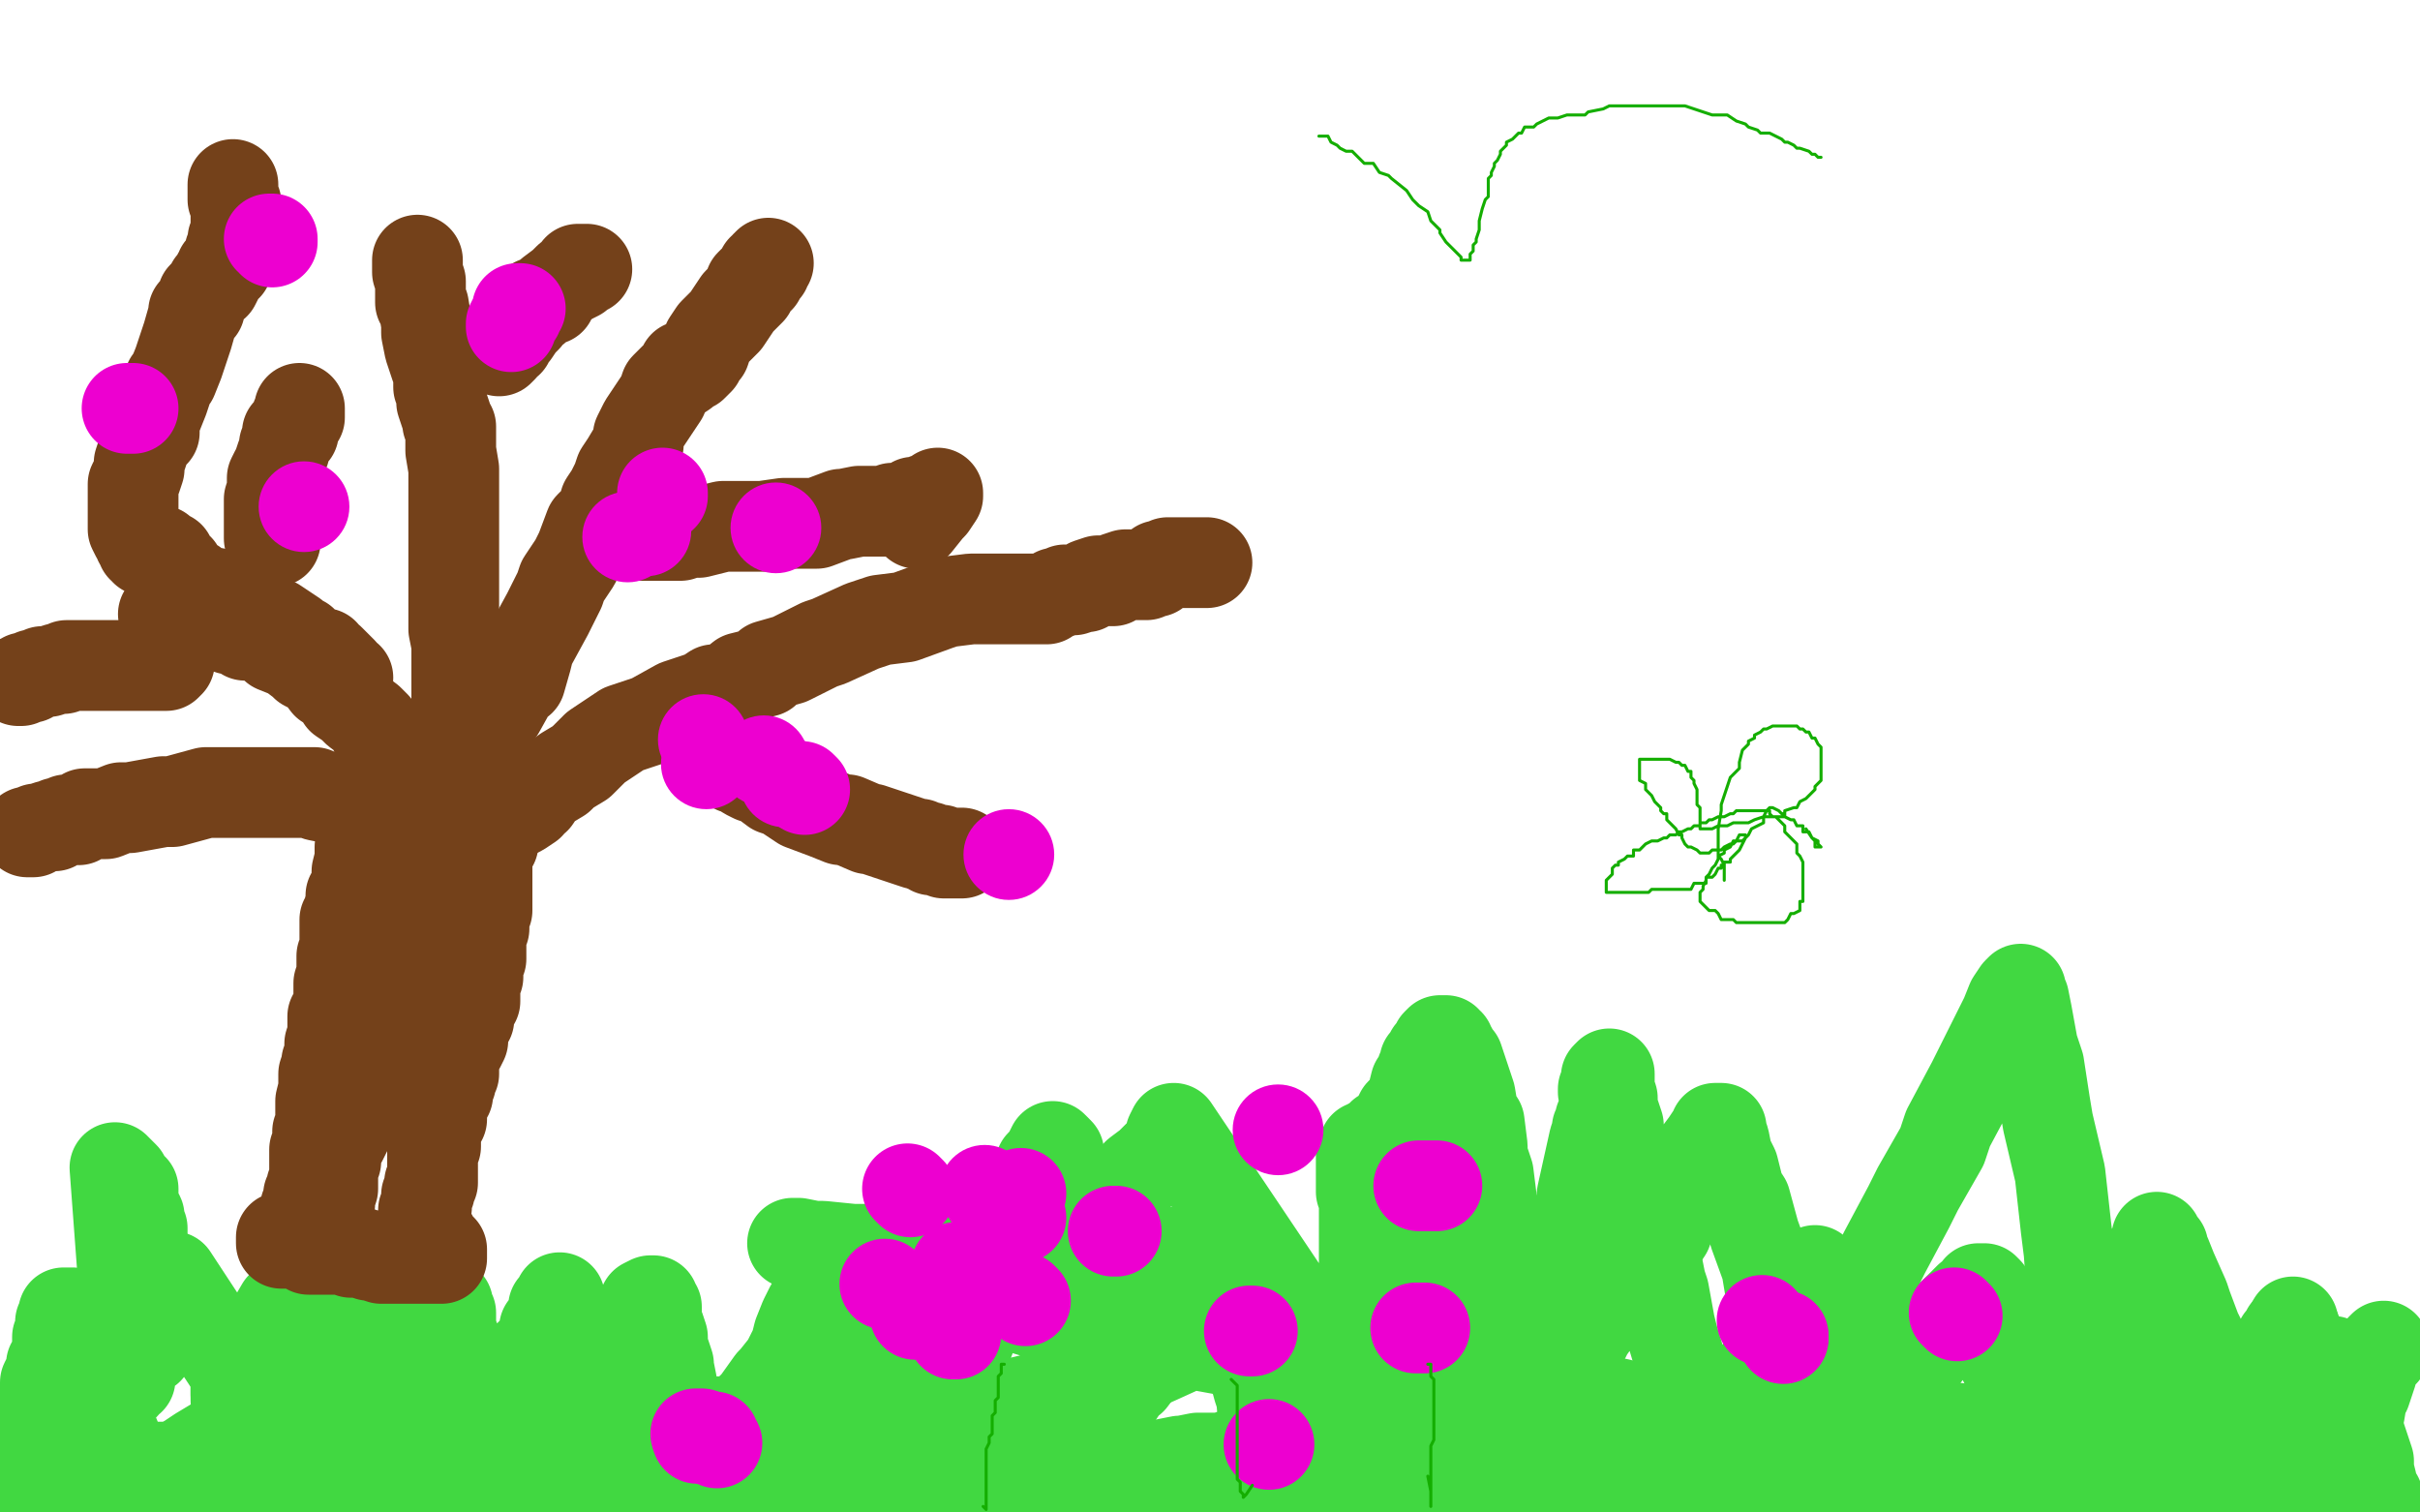
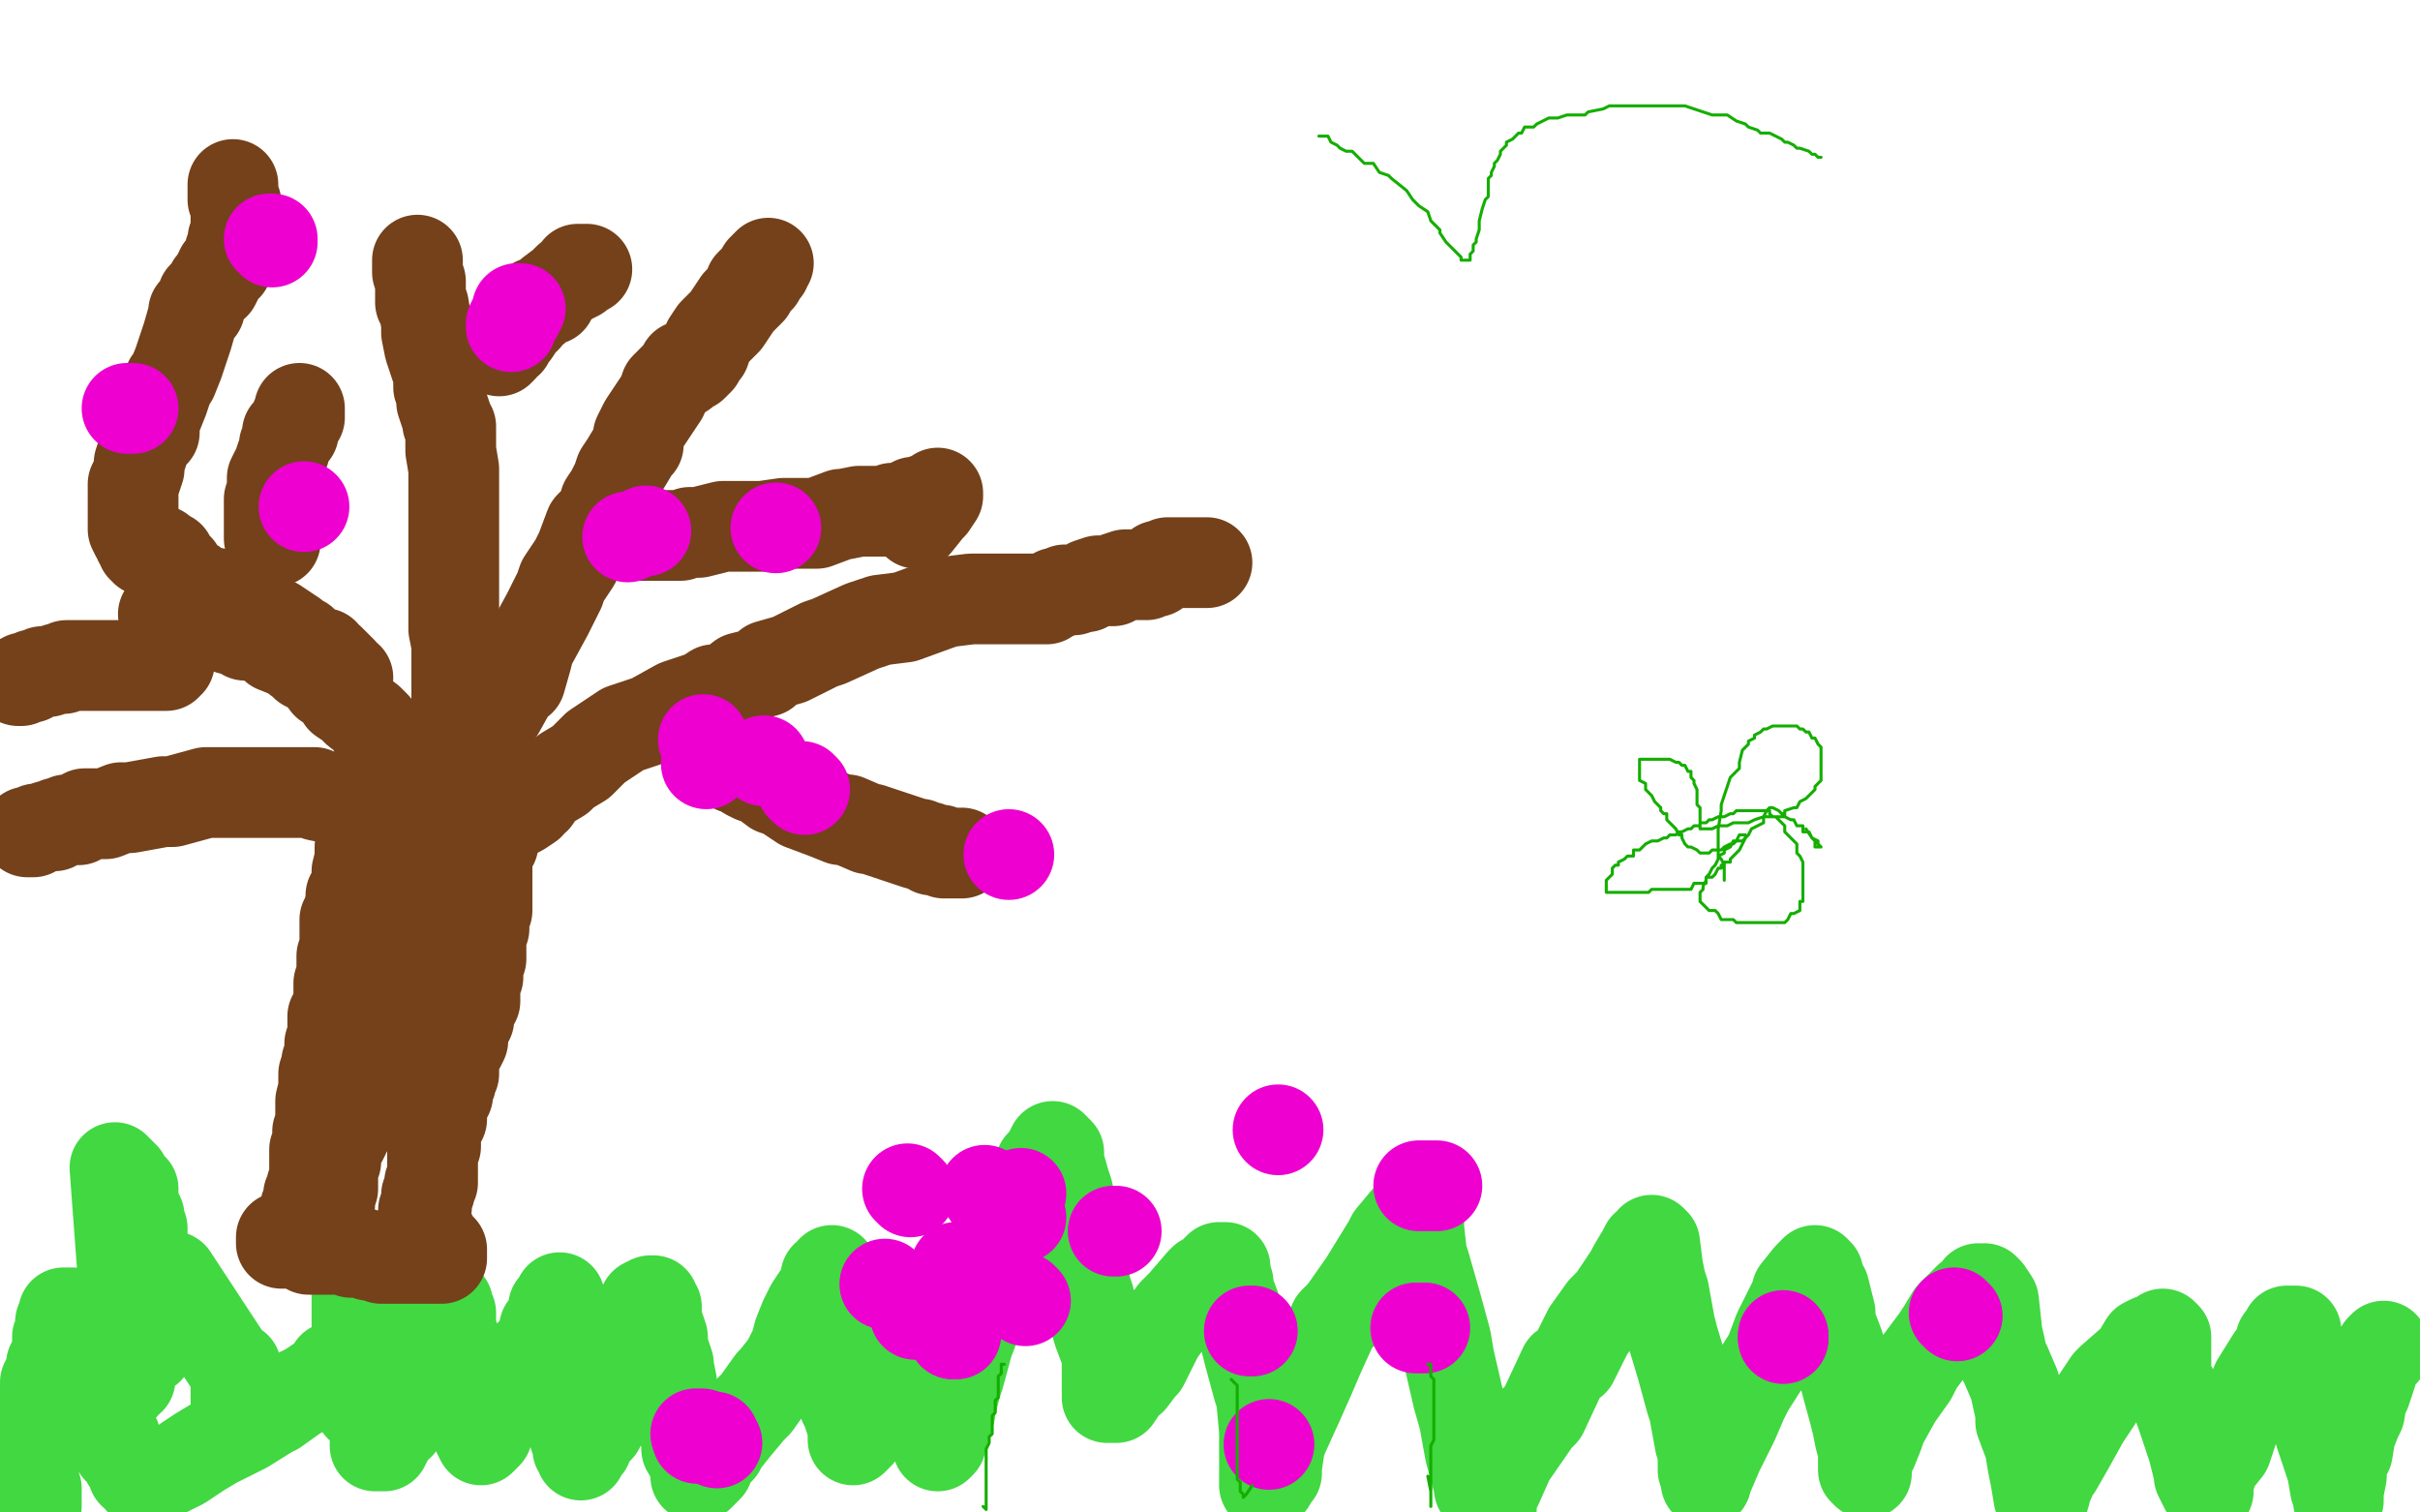
<svg xmlns="http://www.w3.org/2000/svg" width="800" height="500" version="1.1" style="stroke-antialiasing: false">
  <desc>This SVG has been created on https://colorillo.com/</desc>
  <rect x="0" y="0" width="800" height="500" style="fill: rgb(255,255,255); stroke-width:0" />
  <polyline points="11,498 12,498 12,498 12,496 12,496 12,495 12,495 12,494 12,494 12,492 12,492 11,489 11,489 11,488 11,488 11,487 11,487 11,482 11,479 11,476 11,475 12,470 13,468 14,465 15,460 15,457 17,453 17,452 17,451 19,448 19,446 19,445 19,444 19,442 20,441 20,440 20,438 20,437 21,436 21,434 23,434 24,434 25,435 25,437 26,438 26,439 27,441 27,442 27,443 28,445 29,448 29,449 30,451 30,452 30,455 30,456 31,458 31,459 32,460 33,463 33,465 34,466 36,469 36,471 36,472 37,473 38,475 38,476 38,477 39,479 40,480 41,481 42,482 42,483 44,484 44,485 44,487 46,487 46,489 47,489 48,489 49,489 50,489 54,487 58,485 60,484 66,480 71,477 81,472 89,467 91,466 98,461 102,459 108,455 110,452 113,451 115,448 116,447 117,447 118,445 119,445 120,443 121,442 122,441 122,439 122,438 122,437 122,435 122,434 122,433 122,432 122,430 122,429 122,428 122,427 122,425 122,424 121,423 120,421 120,420 119,418 119,417 119,419 119,420 118,421 118,423 118,428 118,429 118,432 118,433 118,436 118,438 118,441 118,444 118,445 118,448 118,449 118,451 118,452 118,453 119,455 119,456 119,457 119,458 119,460 119,461 119,462 119,464 119,465 121,465 121,466 122,466 122,467 123,467 124,469 124,470 124,471 124,473 124,474 124,475 124,477 124,478 126,478 127,478 128,476 129,473 130,472 132,471 132,470 132,468 133,465 133,464 134,463 135,460 138,456 140,452 140,450 142,446 143,445 144,441 145,441 147,438 147,435 147,433 147,432 147,431 148,431 148,432 149,434 149,435 149,436 149,438 149,439 150,442 151,445 152,448 152,451 152,452 153,458 154,459 154,460 156,466 156,467 157,468 157,470 157,471 158,472 158,474 159,475 159,476 160,475 161,474 162,471 163,470 165,466 166,465 170,459 171,456 172,455 175,449 175,448 179,444 180,440 180,439 182,438 182,436 183,435 183,434 183,432 185,432 185,430 185,429 185,431 185,432 185,433 185,435 185,436 185,437 185,438 186,442 186,443 186,444 186,447 187,450 187,451 187,453 187,454 187,455 188,458 188,460 189,463 189,464 189,465 190,468 190,470 190,471 190,472 190,474 190,475 191,476 191,478 191,479 192,480 192,481 192,480 193,479 194,478 194,477 195,475 198,472 199,470 199,469 200,466 201,465 202,462 202,461 202,458 204,456 204,454 205,454 206,453 206,450 207,449 207,447 208,447 208,446 208,445 208,444 209,442 209,441 210,440 210,438 210,437 211,436 212,434 212,433 213,431 215,430 216,430 216,431 217,432 217,434 217,435 217,438 218,439 219,442 219,445 221,451 221,452 222,457 222,458 223,462 225,467 226,473 227,474 227,477 227,479 229,482 229,483 230,484 230,486 230,487 230,488 231,488 232,487 233,486 234,485 234,483 238,479 239,477 243,472 248,466 250,464 255,457 256,456 260,451 263,445 264,441 266,436 268,432 270,429 271,428 273,425 273,422 275,422 275,421 275,420 275,421 275,422 276,428 276,431 277,436 278,437 278,444 279,450 279,453 279,458 279,459 279,464 280,466 281,469 282,472 282,473 282,474 282,476 283,475 284,474 284,473 286,470 286,468 290,463 290,461 294,454 297,451 297,449 299,446 302,442 302,441 302,440 302,439 303,439 304,440 304,442 304,443 304,444 306,449 307,455 307,458 308,463 309,466 309,469 309,471 310,472 310,473 310,476 310,478 310,477 310,478 311,477 311,476 312,473 314,467 314,466 316,458 317,455 320,444 323,436 324,430 327,419 328,416 334,406 334,403 340,396 343,388 344,385 347,382 347,381 348,379 349,380 350,381 350,382 350,384 352,391 353,394 355,405 357,413 357,416 359,426 360,429 363,440 366,448 366,451 366,458 366,460 366,461 366,462 367,462 369,462 371,459 372,457 374,456 377,452 378,451 383,441 388,434 391,431 397,424 398,423 400,423 402,420 403,419 405,419 405,421 406,424 406,425 406,426 409,434 411,440 413,448 416,459 417,462 418,473 418,474 418,483 418,485 418,488 418,491 419,491 420,490 421,488 422,487 422,485 423,478 424,475 429,464 433,455 436,448 441,437 444,434 451,424 459,411 460,409 465,403 468,401 469,400 469,401 469,404 469,406 470,415 471,418 475,432 478,443 479,449 482,462 484,469 486,480 489,491 489,492 493,499 493,494 495,491 499,482 508,469 510,467 517,452 520,450 525,440 530,433 533,430 539,421 540,419 543,414 544,412 546,411 546,410 547,411 548,419 549,424 550,427 552,438 553,442 556,452 559,463 560,466 562,477 563,480 563,486 564,489 564,490 564,489 565,487 568,480 572,472 573,470 576,463 578,459 585,448 588,440 590,436 594,428 594,427 598,422 599,421 600,420 601,421 601,422 602,425 603,426 605,434 605,437 608,445 610,453 610,456 613,467 614,471 615,476 616,479 616,485 616,486 617,487 617,486 617,481 619,479 621,474 622,471 627,462 632,455 634,451 640,443 642,440 645,435 646,434 651,429 654,427 654,426 656,426 657,427 659,430 660,439 660,440 662,449 663,451 666,458 668,467 668,470 671,478 672,484 673,489 674,495 675,496 675,498 675,499 675,497 676,494 676,493 679,486 680,485 684,478 689,469 691,466 697,457 698,456 706,449 709,444 711,443 714,442 715,441 716,442 716,443 716,444 716,445 716,448 716,456 718,459 721,467 724,476 725,479 727,487 727,488 729,492 730,493 730,491 730,488 731,487 732,484 736,479 738,473 739,470 742,464 744,462 746,457 751,449 752,449 754,444 754,443 756,442 756,440 758,440 759,440 759,441 759,443 760,448 760,449 762,454 763,457 765,466 765,467 767,474 770,483 771,486 772,492 773,493 773,494 773,496 773,495 773,494 773,493 774,488 774,486 774,483 776,480 777,474 779,469 780,467 781,461 782,460 784,454 784,453 785,450 787,446 788,445 788,447" style="fill: none; stroke: #41d841; stroke-width: 30; stroke-linejoin: round; stroke-linecap: round; stroke-antialiasing: false; stroke-antialias: 0; opacity: 1.0" />
  <polyline points="41,458 41,456 41,456 43,456 43,456 43,454 43,454 43,453 43,453 38,386 39,387 40,388 41,389 42,391 42,392 44,393 44,395 44,396 44,397 45,400 46,402 46,403 46,404 47,406 47,407 47,408 47,410 47,411 47,412 47,413 47,415 47,416 47,417 47,419 47,422 46,425 46,426 45,428 44,431 41,435 39,436 39,439 39,440 35,445 35,446 37,447 38,447 39,447 41,447 42,447 43,447 45,447 46,447 47,447 49,446 49,445 49,443 49,442 49,441 50,439 51,438 51,437 51,435 51,434 51,433" style="fill: none; stroke: #41d841; stroke-width: 30; stroke-linejoin: round; stroke-linecap: round; stroke-antialiasing: false; stroke-antialias: 0; opacity: 1.0" />
  <polyline points="55,427 55,426 55,426 57,425 57,425 57,424 57,423 57,422 78,454 78,452 78,454 78,455 78,456 78,458 78,459 78,460 78,461 78,463 78,462" style="fill: none; stroke: #41d841; stroke-width: 30; stroke-linejoin: round; stroke-linecap: round; stroke-antialiasing: false; stroke-antialias: 0; opacity: 1.0" />
-   <polyline points="78,461 78,460 78,460 78,459 78,459 79,457 79,457 79,456 79,456 93,432 95,434 95,435 96,436 96,437 97,437 97,438 98,440 99,440 99,441 101,442 101,444 101,445 103,446 103,447 103,448 103,450 103,451 103,452 103,451 103,451 103,449 103,449 105,444 105,444 133,448 133,450 134,450 135,451 137,451 138,451 139,451 141,451 142,451 143,451 145,451 152,452 155,452 166,456 177,460 180,461 183,462 186,463 192,464 205,466 211,467 236,470 241,470 267,470 275,470 300,468 323,467 331,465 356,459 365,457 383,449 394,444 397,441 402,436 405,434 406,429 407,424 407,423 407,421 406,420 404,418 403,418 397,415 394,414 386,414 381,414 373,414 362,413 361,413 354,413 352,413 347,413 342,413 340,413 339,413 338,413 336,414 335,415 335,416 331,419 330,422 329,423 327,424 327,425 325,425 324,426 323,426 323,427 321,427 320,427 319,427 318,427 316,427 313,427 312,426 310,426 309,425 308,425 306,425 306,423 304,423 303,423 303,422 300,421 299,421 297,420 296,419 295,419 293,419 292,419 291,419 290,419 288,419 288,417 288,417 288,416 288,416 289,415 289,415 289,413 289,413 320,433 321,433 323,433 324,433 325,433 327,431 331,428 333,426 338,422 347,413 349,411 357,404 360,403 368,395 375,390 376,388 380,385 381,384 383,382 384,381 385,380 386,379 387,379 387,379 387,377 387,377 387,376 387,376 387,375 387,375 388,373 388,373 435,443 433,443 432,443 431,443 430,443 430,442 431,442 433,440 434,440 437,438 439,438 440,438 441,437 443,437 444,437 445,436 447,435 447,434 449,433 449,432 449,431 450,429 451,428 451,426 451,425 451,424 451,423 451,421 451,420 451,419 451,418 451,416 451,415 451,414 451,411 451,409 451,408 451,407 451,406 451,404 451,403 451,402 451,400 451,399 451,398 451,397 451,395 450,394 450,393 450,391 450,388 450,387 450,386 450,383 450,381 451,380 451,379 452,379 452,379 453,378 453,378 455,377 455,377 456,377 456,377 457,375 457,375 458,375 458,375 459,374 459,374 460,373 460,373 462,371 462,371 462,370 463,368 465,366 466,365 467,362 468,358 469,357 470,354 471,353 471,351 472,350 473,348 475,346 475,345 476,344 478,344 478,345 479,345 479,346 480,347 481,349 482,350 483,353 485,359 486,362 487,368 489,371 490,379 490,382 492,388 493,396 493,397 495,405 496,406 497,411 498,417 498,418 499,423 499,425 501,430 501,431 504,437 504,440 504,441 505,444 506,445 506,447 506,448 506,449 508,449 509,449 509,448 509,449 509,448 509,447 509,446 510,441 512,438 513,433 514,430 517,422 522,411 522,407 523,398 523,395 525,386 527,377 528,374 528,373 529,372 529,370 531,365 531,362 530,361 530,360 531,359 531,357 531,356 532,355 532,356 532,357 532,360 533,363 533,366 535,372 535,373 535,380 536,382 537,387 538,392 539,396 539,401 539,402 539,407 540,410 540,412 542,417 542,418 543,420 543,421 543,422 543,424 543,425 543,423 544,422 544,421 547,416 547,413 549,410 551,407 554,398 557,392 558,389 560,383 561,382 564,378 566,375 567,374 567,373 569,373 569,374 570,377 571,382 573,386 575,394 577,397 580,408 584,419 585,425 590,437 591,443 593,454 595,457 596,465 597,471 597,472 598,475 598,474 598,473 598,468 599,465 602,456 602,453 609,440 620,420 623,414 631,399 634,393 642,379 644,373 652,358 656,350 658,346 662,338 663,336 665,331 667,328 668,327 668,329 669,330 670,335 672,346 674,352 676,365 677,371 681,388 683,406 684,414 685,428 687,433 691,447 692,450 694,458 694,464 694,465 694,466 694,468 694,467 694,466 695,465 696,464 696,463 696,460 698,456 698,455 701,450 701,449 703,441 704,440 706,435 707,429 707,428 708,422 708,421 712,415 712,413 712,412 713,411 713,409 713,410 714,411 715,412 715,414 716,415 718,420 722,429 723,432 726,440 728,444 732,455 735,466 737,469 740,477 742,481 743,486 746,492 746,493 746,495 746,494 747,493 748,492 748,490 749,489 750,486 752,483 753,480 753,479 757,473 760,467 762,464 765,459 766,457 768,454 769,453 770,451 771,450 772,451 772,452 773,454 775,457 777,463 778,466 779,471 780,474 782,480 783,483 783,486 784,490 784,491 785,494 786,495 786,497 785,496 783,496 782,496 781,495 773,492 762,489 759,488 742,484 736,484 715,480 704,478 688,477 671,476 662,474 646,472 640,472 627,470 616,469 611,469 603,469 600,469 592,469 587,468 584,468 583,468 581,468 580,468 575,468 572,468 569,468 566,468 563,468 560,468 559,468 557,468 556,468 555,468 553,468 552,468 551,468 550,468 548,468 547,468 545,469 544,469 543,469 541,470 540,470 537,471 536,471 535,471 533,471 532,471 529,471 528,471 526,471 525,471 524,471 523,471 520,471 518,471 515,471 514,471 513,471 510,472 507,472 505,472 500,472 499,473 494,474 492,474 487,475 482,476 479,477 476,477 472,478 470,478 464,479 463,479 460,479 457,479 454,479 453,479 448,479 445,479 443,479 440,479 437,479 434,480 429,480 426,480 425,480 422,480 419,480 416,480 414,480 411,481 410,481 409,481 407,481 406,482 405,482 402,482 399,482 398,482 396,482 391,483 390,483 385,484 379,485 378,485 373,485 370,485 367,485 362,485 360,486 355,486 354,486 349,486 346,486 341,485 335,485 334,485 327,485 325,485 320,485 315,484 312,484 307,484 304,483 298,483 290,483 287,483 282,483 279,483 272,483 270,483 263,483 255,483 252,483 247,483 244,483 239,483 231,483 229,483 224,483 223,483 218,482 216,482 211,481 208,480 207,480 202,480 200,480 198,480 192,480 189,480 184,480 183,480 180,480 177,480 176,480 173,479 172,479 170,479 167,479 164,479 163,479 158,478 156,478 151,477 150,477 147,477 144,476 143,476 140,476 138,476 137,476 134,476 133,476 132,476 129,476 127,476 126,476 125,476 123,476 122,476 121,476 120,476 118,476 117,476 116,476 114,476 113,476 112,476 110,477 109,477 108,477 107,477 105,478 104,478 103,479 101,479 100,479 99,480 97,480 96,481 93,481 91,482 90,482 89,483 88,483 86,483 83,484 82,484 81,484 79,484 78,484 77,484 75,484 74,484 73,485 71,485 70,485 69,485 68,485 66,485 65,485 64,485 63,485 61,485 60,485 59,485 57,485 56,485 55,485 53,485 52,485 51,485 50,485 48,485 47,485 46,485 44,485 43,484 42,484 41,484 39,484 38,484 37,484 35,484 36,484 35,484 34,484 33,484 32,484 30,484 29,484 28,484 26,484 27,484 29,484 32,486 33,486 40,486 43,486 53,486 58,486 72,489 85,492 91,494 108,498 114,499 464,499 475,498 478,497 489,495 497,494 500,493 511,491 514,491 523,489 531,488 534,487 540,486 543,486 550,484 558,483 564,483 572,482 575,482 582,481 585,481 591,481 596,479 598,479 599,478 599,477 598,477 597,475 595,475 592,474 587,474 576,474 562,470 556,469 543,466 535,464 514,460 503,458 481,451 449,446 444,445 422,439 417,439 395,432 377,428 371,426 353,422 345,421 328,417 310,415 304,414 288,413 282,413 272,412 269,412 264,411 262,411 263,411 264,412 265,412 275,415 281,417 302,423 313,425 349,436 365,439 420,449 471,459 484,461 533,469 549,472 599,478 631,484 640,485 655,486 660,486 665,486 667,486 666,486 665,486 664,486 663,486 660,486 655,486 647,486 641,487 630,487 625,487 609,487 595,487 590,487 574,487 568,487 555,487 545,487 539,487 531,487 528,487 521,487 518,487 511,487 503,487 500,487 494,488 491,488 484,488 476,489 473,489 468,489 467,489 464,489 462,489 463,489 466,489 469,489 470,489 482,489 487,489 511,487 518,487 550,487 560,487 592,487 624,487 633,486 659,487 667,488 683,488 691,488 693,488 696,488 697,488 698,488 699,488 702,488 704,488 707,488 708,488 709,488 717,489 718,489 721,489 722,489 724,489 725,489 726,488 726,487 728,487 729,486 730,485 731,485 732,484 734,484 735,484 736,483 738,482 739,482 740,481 741,481 742,481 743,480 744,479 745,477 746,476 747,475 747,474 748,473 749,470 749,468 752,464 753,461 753,459 754,456 754,455 755,452 755,449 756,447 756,446 756,444 756,441 757,440 758,439 758,437 758,438 758,439 758,440 758,441 758,443 758,444 758,445 758,448 758,450 758,453 758,454 758,457 758,460 758,463 758,468 760,469 760,472 760,474 760,475 760,476 760,477" style="fill: none; stroke: #41d841; stroke-width: 30; stroke-linejoin: round; stroke-linecap: round; stroke-antialiasing: false; stroke-antialias: 0; opacity: 1.0" />
  <polyline points="93,409 93,411 93,411 95,411 95,411 95,410 95,410 96,410 96,410 97,410 97,410 99,410 99,410 99,408 99,408 101,407 101,407 101,405 101,405 101,404 101,404 103,404 103,404 104,402 104,401 105,399 105,398 106,397 107,395 109,390 109,389 110,386 111,382 111,381 112,378 113,377 114,375 115,373 115,372 115,370 116,369 116,368 116,366 118,365 118,364 119,362 119,361 119,360 119,358 119,357 119,356 119,355 119,353 119,352 120,351 120,349 120,348 120,347 120,346 120,344 120,345 119,348 118,350 117,351 117,354 114,360 114,361 113,363 111,366 111,367 110,369 110,370 109,371 109,373 109,374 109,375 109,376 108,378 108,379 108,380 108,383 108,385 108,388 108,389 108,394 108,395 107,398 107,401 107,403 107,406 107,407 107,410 107,411 107,412 107,411 107,410 107,408 107,407 107,402 108,401 109,398 109,396 110,393 110,390 110,389 110,386 111,384 111,383 111,382 111,381 111,379 111,378 111,377 111,375 111,374 112,373 112,372 112,370 112,369 112,368 112,366 112,365 112,364 112,363 112,361 112,360 112,359 112,357 113,356 113,355 113,353 113,352 113,351 113,350 114,348 114,347 114,346 114,344 114,343 114,342 114,341 114,339 114,338 115,337 115,335 115,334 115,333 115,331 115,330 115,329 115,328 115,326 115,325 115,324 115,322 115,321 115,318 115,317 115,316 115,314 115,313 116,310 116,309 116,307 116,306 116,305 116,304 117,302 117,301 117,300 117,298 117,297 117,296 117,295 118,293 118,292 118,291 118,289 119,288 119,287 119,285 119,284 119,283 119,282 119,280 119,281 119,282 119,283 119,284 118,288 118,289 118,290 118,291 118,293 116,296 116,297 116,298 115,302 115,303 114,304 114,306 114,307 114,308 114,309 114,311 114,312 114,315 113,316 113,318 113,319 113,322 112,325 112,326 112,329 112,331 111,334 111,335 110,336 110,338 110,341 110,342 109,345 109,346 109,349 108,351 108,352 107,355 107,356 107,359 107,360 106,364 106,367 106,368 106,371 106,372 105,374 105,377 105,378 105,379 104,380 104,382 104,383 104,384 104,386 104,387 104,388 104,390 104,391 103,392 103,393 102,395 102,396 102,397 101,399 101,400 101,401 101,403 101,404 101,405 101,406 101,408 101,409 101,410 101,412 102,412 102,413 104,413 105,413 106,413 108,413 109,413 110,413 112,413 115,413 116,414 119,414 122,415 123,415 126,416 128,416 131,416 134,416 135,416 136,416 139,416 141,416 142,416 143,416 144,416 146,416 146,414 146,413 145,412 144,411 143,409 142,409 141,408 140,407 140,406 140,405 140,404 140,402 140,401 140,400 141,399 141,398 141,396 141,395 142,394 142,393 142,391 143,391 143,389 143,388 143,387 143,385 143,384 143,383 143,381 143,380 144,379 144,377 144,376 144,375 144,374 145,372 145,371 146,370 146,368 146,367 146,366 147,364 147,363 148,362 148,360 148,359 149,358 149,356 150,355 150,354 150,352 150,351 150,350 150,348 151,347 152,346 153,344 153,343 153,342 153,340 154,339 154,338 155,337 155,336 155,335 155,333 156,332 157,331 157,329 157,328 157,327 157,325 157,324 158,323 158,321 158,320 158,319 159,317 159,316 159,315 159,314 159,312 159,311 159,310 159,308 160,307 160,306 160,305 160,303 160,302 161,301 161,299 161,298 161,297 161,295 161,294 161,293 161,292 161,290 161,289 161,288 161,287 161,285 161,284 161,283 161,281 161,280 163,279 163,278 163,277 163,275 162,275 161,275 160,275 159,275 157,275 156,275 155,275 153,275 152,275 151,275 150,275 148,275 147,275 146,275 144,275 143,275 142,275 141,275 139,275 138,275 137,275 135,275 134,275 133,274 131,274 130,274 129,274 129,275 127,276 127,277 127,278 127,280 126,281 125,282 125,285 124,287 123,290 122,295 122,297 122,298 121,303 121,304 120,310 120,311 120,314 119,315 118,320 118,323 117,325 117,330 115,331 115,338 114,341 114,342 113,346 113,347 113,348 112,348 112,349 112,351 112,352 112,353 111,354 112,354 114,354 115,353 116,353 117,352 119,351 120,351 121,351 122,351 124,348 125,347 128,343 130,340 131,339 133,337 134,335 136,333 138,331 139,329 139,328 141,327 141,325 142,324 143,323 144,322 144,321 145,319 145,318 145,317 147,317 147,315 147,314 147,313 148,311 149,311 149,309 149,308 151,308 151,307 151,305 151,304 151,303 151,301 151,300 151,299 151,298 151,296 151,295 151,294 151,292 153,292 152,293 152,294 152,295 150,297 150,298 148,298 147,298 146,298 145,298" style="fill: none; stroke: #74411a; stroke-width: 30; stroke-linejoin: round; stroke-linecap: round; stroke-antialiasing: false; stroke-antialias: 0; opacity: 1.0" />
  <polyline points="138,287 139,287 139,287 139,285 139,285 140,284 140,284 140,283 140,283 140,281 140,281 140,280 140,280 140,279 140,279 140,278 140,278 139,275 139,275 139,274 139,274 138,272 138,271 138,270 138,269 138,267 137,266 137,265 136,263 135,260 135,259 133,257 133,255 132,255 132,252 132,250 131,249 131,248 128,245 127,244 124,242 124,240 122,238 118,235 116,233 113,231 113,229 108,226 105,222 103,221 101,220 100,219 96,216 91,214 90,213 87,211 85,210 84,210 83,210 81,210 80,208 79,208 77,208 76,208 75,206 75,205 73,205 72,205 71,205 70,205 68,205 67,205 66,205 64,205 63,204 62,204 60,204 59,204 58,204 57,203 55,203 54,203" style="fill: none; stroke: #74411a; stroke-width: 30; stroke-linejoin: round; stroke-linecap: round; stroke-antialiasing: false; stroke-antialias: 0; opacity: 1.0" />
  <polyline points="147,259 148,258 148,258 148,256 148,256 148,255 148,255 150,252 150,252 150,251 150,251 150,249 150,249 150,248 150,248 151,247 151,247 151,245 151,245 151,240 151,240 151,239 151,239 151,234 151,234 151,233 151,233 151,228 151,228 151,225 151,225 151,223 151,222 151,221 151,219 151,216 151,213 150,208 150,205 150,200 150,199 150,189 150,186 150,185 150,180 150,179 150,174 150,172 150,167 150,164 150,163 150,160 150,159 150,156 150,155 149,149 149,148 149,147 149,144 149,143 149,141 148,140 148,139 146,133 146,132 146,129 145,128 145,126 145,125 145,122 144,121 142,115 141,110 141,107 140,101 139,100 139,99 139,97 139,96 139,95 139,93 138,90 138,89 138,88 138,86" style="fill: none; stroke: #74411a; stroke-width: 30; stroke-linejoin: round; stroke-linecap: round; stroke-antialiasing: false; stroke-antialias: 0; opacity: 1.0" />
  <polyline points="154,260 154,259 154,259 156,258 156,258 156,257 156,257 156,256 156,256 158,252 158,252 158,251 158,251 160,248 160,248 160,245 160,245 162,241 162,241 163,238 163,238 165,235 165,235 170,226 170,226 172,225 172,225 174,218 174,218 175,214 181,203 185,195 186,192 190,186 192,182 195,174 200,169 200,166 202,163 204,159 205,156 207,153 210,148 211,147 211,144 213,140 217,134 219,131 220,128 223,125 226,123 226,121 229,121 230,120 231,119 232,117 233,116 234,113 236,110 239,107 240,106 242,103 244,100 245,99 246,98 248,96 248,94 249,93 251,92 251,91 252,89 253,89 253,88 254,87" style="fill: none; stroke: #74411a; stroke-width: 30; stroke-linejoin: round; stroke-linecap: round; stroke-antialiasing: false; stroke-antialias: 0; opacity: 1.0" />
  <polyline points="165,270 166,270 166,270 167,270 167,270 168,270 168,270 170,269 170,269 172,268 172,268 175,266 175,266 175,265 175,265 177,264 177,264 179,261 179,261 180,260 185,257 187,255 192,252 197,247 200,245 206,241 209,240 215,238 224,233 227,232 233,230 236,228 239,228 240,228 245,224 253,222 254,220 261,218 271,213 274,212 285,207 291,205 299,204 310,200 313,199 321,198 324,198 329,198 330,198 335,198 338,198 341,198 344,198 346,198 349,196 350,196 352,195 355,195 358,194 359,194 360,193 363,192 365,192 368,192 369,191 372,190 373,190 377,190 378,190 379,190 380,189 382,189 383,188 383,187 384,187 386,186 387,186 388,186 390,186 391,186 392,186 393,186 395,186 396,186 397,186 399,186" style="fill: none; stroke: #74411a; stroke-width: 30; stroke-linejoin: round; stroke-linecap: round; stroke-antialiasing: false; stroke-antialias: 0; opacity: 1.0" />
  <polyline points="119,269 119,267 119,267 118,267 118,267 117,267 117,267 116,267 116,267 116,266 116,266 114,265 114,265 113,265 113,265 112,265 112,265 110,264 110,264 105,263 105,263 104,262 104,262 99,262 91,262 88,262 81,262 78,262 68,262 57,265 54,265 43,267 40,267 35,269 32,269 31,269 30,269 28,269 27,270 26,271 24,271 23,271 22,271 20,272 19,272 18,273 16,273 13,274 12,274 11,275 9,275" style="fill: none; stroke: #74411a; stroke-width: 30; stroke-linejoin: round; stroke-linecap: round; stroke-antialiasing: false; stroke-antialias: 0; opacity: 1.0" />
  <polyline points="115,224 114,224 114,224 113,222 113,222 112,221 112,221 111,220 111,220 110,219 110,219 109,218 108,218 107,216 106,216 102,214 101,213 100,212 98,211 97,210 94,208 91,206 90,206 87,206 86,206 86,204 84,204 81,203 81,202 80,202 78,200 76,199 75,199 75,197 74,197 73,197 71,197 71,196 70,196 69,196 67,195 66,195 65,195 64,193 63,193 62,192 61,191 60,190 59,189 59,188 57,187 57,186 56,184 55,184 54,183 53,183 53,182 51,182 48,182 48,181 47,181 47,179 46,179 46,178 45,177 44,175 44,174 44,173 44,171 44,170 44,169 44,168 44,166 44,165 44,164 44,162 44,161 44,160 45,158 46,155 46,154 46,153 47,150 48,147 49,145 51,143 51,142 51,138 52,137 54,132 56,126 57,125 59,120 60,117 62,111 64,104 64,103 66,102 67,98 68,97 69,96 70,94 71,94 72,92 72,91 73,90 73,89 75,88 75,87 76,86 76,84 76,83 77,82 77,80 77,79 78,78 78,76 78,75 78,74 78,72 78,71 78,70 78,69 78,67 77,66 77,65 77,63 77,62 77,61" style="fill: none; stroke: #74411a; stroke-width: 30; stroke-linejoin: round; stroke-linecap: round; stroke-antialiasing: false; stroke-antialias: 0; opacity: 1.0" />
  <polyline points="165,116 166,115 166,115 166,114 166,114 168,113 168,113 168,112 168,112 169,111 169,111 170,110 170,110 172,107 172,107 174,105 174,105 176,102 176,102 177,102 177,102 177,100 177,100 179,100 179,100 182,99 182,97 186,94 187,93 188,92 189,92 191,91 191,89 192,89 194,89" style="fill: none; stroke: #74411a; stroke-width: 30; stroke-linejoin: round; stroke-linecap: round; stroke-antialiasing: false; stroke-antialias: 0; opacity: 1.0" />
  <polyline points="212,177 214,177 214,177 215,177 215,177 216,177 216,177 217,177 217,177 219,177 219,177 220,177 220,177 221,177 221,177 223,177 223,177 224,177 224,177 225,177 228,176 231,176 239,174 242,174 249,174 252,174 259,173 267,173 270,173 278,170 279,170 284,169 285,169 291,169 294,169 295,168 298,168 299,168 301,167 302,166 303,166 305,166 306,165 307,165 309,164 310,163 310,164 308,167 307,168 303,173" style="fill: none; stroke: #74411a; stroke-width: 30; stroke-linejoin: round; stroke-linecap: round; stroke-antialiasing: false; stroke-antialias: 0; opacity: 1.0" />
  <polyline points="235,247 236,248 236,248 236,250 236,250 238,250 238,250 238,251 238,251 239,251 239,251 240,251 240,251 242,252 242,252 243,254 243,254 244,254 244,254 247,256 247,256 249,257 249,257 252,258 252,258 256,261 256,261 259,262 259,262 262,264 265,266 273,269 278,271 280,271 287,274 288,274 294,276 297,277 300,278 303,279 304,279 306,280 307,280 308,281 310,281 311,281 312,282 314,282 315,282 316,282 318,282 317,282 316,282" style="fill: none; stroke: #74411a; stroke-width: 30; stroke-linejoin: round; stroke-linecap: round; stroke-antialiasing: false; stroke-antialias: 0; opacity: 1.0" />
  <polyline points="91,179 89,178 89,178 89,177 89,177 89,176 89,176 89,174 89,174 89,173 89,173 89,172 89,172 89,171 89,171 89,169 89,169 89,168 89,168 89,167 89,167 89,165 89,165 90,162 90,162 90,159 90,159 90,158 91,156 92,155 92,154 93,151 94,149 94,148 94,147 95,145 95,144 95,143 97,143 97,141 98,139 98,138 99,138 99,137 99,135" style="fill: none; stroke: #74411a; stroke-width: 30; stroke-linejoin: round; stroke-linecap: round; stroke-antialiasing: false; stroke-antialias: 0; opacity: 1.0" />
  <polyline points="56,219 55,220 55,220 54,220 54,220 53,220 53,220 51,220 51,220 50,220 50,220 49,220 49,220 48,220 48,220 45,220 45,220 42,220 42,220 40,220 40,220 37,220 37,220 36,220 33,220 27,220 26,220 25,220 22,220 21,221 19,221 16,222 15,222 14,222 12,223 11,223 10,224 8,224 7,225 6,225" style="fill: none; stroke: #74411a; stroke-width: 30; stroke-linejoin: round; stroke-linecap: round; stroke-antialiasing: false; stroke-antialias: 0; opacity: 1.0" />
  <polyline points="42,135 44,135 44,135" style="fill: none; stroke: #ed00d0; stroke-width: 30; stroke-linejoin: round; stroke-linecap: round; stroke-antialiasing: false; stroke-antialias: 0; opacity: 1.0" />
  <polyline points="89,79 90,79 90,79 90,80" style="fill: none; stroke: #ed00d0; stroke-width: 30; stroke-linejoin: round; stroke-linecap: round; stroke-antialiasing: false; stroke-antialias: 0; opacity: 1.0" />
  <circle cx="100.5" cy="167.5" r="15" style="fill: #ed00d0; stroke-antialiasing: false; stroke-antialias: 0; opacity: 1.0" />
  <polyline points="172,102 171,102 171,102 171,104 171,104 170,105 170,105 169,107 169,107 169,108 169,108" style="fill: none; stroke: #ed00d0; stroke-width: 30; stroke-linejoin: round; stroke-linecap: round; stroke-antialiasing: false; stroke-antialias: 0; opacity: 1.0" />
  <circle cx="207.5" cy="177.5" r="15" style="fill: #ed00d0; stroke-antialiasing: false; stroke-antialias: 0; opacity: 1.0" />
  <circle cx="213.5" cy="175.5" r="15" style="fill: #ed00d0; stroke-antialiasing: false; stroke-antialias: 0; opacity: 1.0" />
-   <polyline points="219,163 219,164 219,164" style="fill: none; stroke: #ed00d0; stroke-width: 30; stroke-linejoin: round; stroke-linecap: round; stroke-antialiasing: false; stroke-antialias: 0; opacity: 1.0" />
  <circle cx="256.5" cy="174.5" r="15" style="fill: #ed00d0; stroke-antialiasing: false; stroke-antialias: 0; opacity: 1.0" />
  <circle cx="233.5" cy="252.5" r="15" style="fill: #ed00d0; stroke-antialiasing: false; stroke-antialias: 0; opacity: 1.0" />
  <circle cx="232.5" cy="244.5" r="15" style="fill: #ed00d0; stroke-antialiasing: false; stroke-antialias: 0; opacity: 1.0" />
  <circle cx="252.5" cy="251.5" r="15" style="fill: #ed00d0; stroke-antialiasing: false; stroke-antialias: 0; opacity: 1.0" />
-   <circle cx="259.5" cy="258.5" r="15" style="fill: #ed00d0; stroke-antialiasing: false; stroke-antialias: 0; opacity: 1.0" />
  <polyline points="265,260 266,261 266,261" style="fill: none; stroke: #ed00d0; stroke-width: 30; stroke-linejoin: round; stroke-linecap: round; stroke-antialiasing: false; stroke-antialias: 0; opacity: 1.0" />
  <circle cx="333.5" cy="282.5" r="15" style="fill: #ed00d0; stroke-antialiasing: false; stroke-antialias: 0; opacity: 1.0" />
  <circle cx="422.5" cy="373.5" r="15" style="fill: #ed00d0; stroke-antialiasing: false; stroke-antialias: 0; opacity: 1.0" />
  <polyline points="475,392 474,392 474,392 469,392 469,392" style="fill: none; stroke: #ed00d0; stroke-width: 30; stroke-linejoin: round; stroke-linecap: round; stroke-antialiasing: false; stroke-antialias: 0; opacity: 1.0" />
  <polyline points="316,419 317,419 317,419" style="fill: none; stroke: #ed00d0; stroke-width: 30; stroke-linejoin: round; stroke-linecap: round; stroke-antialiasing: false; stroke-antialias: 0; opacity: 1.0" />
  <circle cx="302.5" cy="434.5" r="15" style="fill: #ed00d0; stroke-antialiasing: false; stroke-antialias: 0; opacity: 1.0" />
  <polyline points="315,441 316,441 316,441" style="fill: none; stroke: #ed00d0; stroke-width: 30; stroke-linejoin: round; stroke-linecap: round; stroke-antialiasing: false; stroke-antialias: 0; opacity: 1.0" />
  <polyline points="338,429 339,430 339,430" style="fill: none; stroke: #ed00d0; stroke-width: 30; stroke-linejoin: round; stroke-linecap: round; stroke-antialiasing: false; stroke-antialias: 0; opacity: 1.0" />
  <circle cx="337.5" cy="402.5" r="15" style="fill: #ed00d0; stroke-antialiasing: false; stroke-antialias: 0; opacity: 1.0" />
  <circle cx="334.5" cy="401.5" r="15" style="fill: #ed00d0; stroke-antialiasing: false; stroke-antialias: 0; opacity: 1.0" />
  <circle cx="332.5" cy="399.5" r="15" style="fill: #ed00d0; stroke-antialiasing: false; stroke-antialias: 0; opacity: 1.0" />
  <polyline points="300,393 301,394 301,394" style="fill: none; stroke: #ed00d0; stroke-width: 30; stroke-linejoin: round; stroke-linecap: round; stroke-antialiasing: false; stroke-antialias: 0; opacity: 1.0" />
  <circle cx="292.5" cy="424.5" r="15" style="fill: #ed00d0; stroke-antialiasing: false; stroke-antialias: 0; opacity: 1.0" />
  <circle cx="325.5" cy="393.5" r="15" style="fill: #ed00d0; stroke-antialiasing: false; stroke-antialias: 0; opacity: 1.0" />
  <circle cx="327.5" cy="396.5" r="15" style="fill: #ed00d0; stroke-antialiasing: false; stroke-antialias: 0; opacity: 1.0" />
  <polyline points="368,407 369,407 369,407" style="fill: none; stroke: #ed00d0; stroke-width: 30; stroke-linejoin: round; stroke-linecap: round; stroke-antialiasing: false; stroke-antialias: 0; opacity: 1.0" />
  <circle cx="337.5" cy="394.5" r="15" style="fill: #ed00d0; stroke-antialiasing: false; stroke-antialias: 0; opacity: 1.0" />
  <polyline points="413,440 414,440 414,440" style="fill: none; stroke: #ed00d0; stroke-width: 30; stroke-linejoin: round; stroke-linecap: round; stroke-antialiasing: false; stroke-antialias: 0; opacity: 1.0" />
  <polyline points="468,439 469,439 469,439 471,439" style="fill: none; stroke: #ed00d0; stroke-width: 30; stroke-linejoin: round; stroke-linecap: round; stroke-antialiasing: false; stroke-antialias: 0; opacity: 1.0" />
-   <circle cx="582.5" cy="436.5" r="15" style="fill: #ed00d0; stroke-antialiasing: false; stroke-antialias: 0; opacity: 1.0" />
  <polyline points="646,434 647,435 647,435" style="fill: none; stroke: #ed00d0; stroke-width: 30; stroke-linejoin: round; stroke-linecap: round; stroke-antialiasing: false; stroke-antialias: 0; opacity: 1.0" />
  <circle cx="589.5" cy="441.5" r="15" style="fill: #ed00d0; stroke-antialiasing: false; stroke-antialias: 0; opacity: 1.0" />
  <circle cx="589.5" cy="442.5" r="15" style="fill: #ed00d0; stroke-antialiasing: false; stroke-antialias: 0; opacity: 1.0" />
  <circle cx="230.5" cy="475.5" r="15" style="fill: #ed00d0; stroke-antialiasing: false; stroke-antialias: 0; opacity: 1.0" />
  <polyline points="230,474 232,474 232,474" style="fill: none; stroke: #ed00d0; stroke-width: 30; stroke-linejoin: round; stroke-linecap: round; stroke-antialiasing: false; stroke-antialias: 0; opacity: 1.0" />
  <polyline points="234,475 236,475 236,475 236,476 236,476 237,477 237,477" style="fill: none; stroke: #ed00d0; stroke-width: 30; stroke-linejoin: round; stroke-linecap: round; stroke-antialiasing: false; stroke-antialias: 0; opacity: 1.0" />
  <circle cx="419.5" cy="477.5" r="15" style="fill: #ed00d0; stroke-antialiasing: false; stroke-antialias: 0; opacity: 1.0" />
  <polyline points="332,451 331,451 331,451 331,453 331,453 331,454 331,454 330,455 330,455 330,457 330,457 330,458 330,458 330,459 330,459 330,461 330,461 330,462 330,462 329,463 329,463 329,464 329,464 329,466 329,467 328,468 328,470 328,471 328,472 328,474 327,475 327,476 327,477 326,479 326,480 326,481 326,483 326,484 326,485 326,487 326,488 326,489 326,490 326,492 326,493 326,494 326,495 326,497 326,498 326,499 325,498" style="fill: none; stroke: #14ae00; stroke-width: 1; stroke-linejoin: round; stroke-linecap: round; stroke-antialiasing: false; stroke-antialias: 0; opacity: 1.0" />
  <polyline points="407,456 408,457 408,457 409,458 409,458 409,460 409,460 409,461 409,461 409,462 409,462 409,463 409,463 409,465 409,465 409,466 409,466 409,467 409,467 409,469 409,469 409,470 409,470 409,471 409,474 409,475 409,477 409,478 409,481 409,482 409,484 409,485 409,486 409,487 409,489 410,490 410,491 410,493 411,494 411,495 412,494 414,491" style="fill: none; stroke: #14ae00; stroke-width: 1; stroke-linejoin: round; stroke-linecap: round; stroke-antialiasing: false; stroke-antialias: 0; opacity: 1.0" />
  <polyline points="472,451 473,451 473,451 473,452 473,452 473,454 473,454 473,455 473,455 474,456 474,456 474,458 474,458 474,459 474,459 474,460 474,460 474,461 474,461 474,463 474,464 474,467 474,468 474,470 474,471 474,474 474,475 474,476 473,478 473,479 473,480 473,482 473,483 473,484 473,485 473,487 473,488 473,489 473,491 473,492 473,493 473,494 473,496 473,497 473,498 473,497 473,495 473,494 473,493 472,488" style="fill: none; stroke: #14ae00; stroke-width: 1; stroke-linejoin: round; stroke-linecap: round; stroke-antialiasing: false; stroke-antialias: 0; opacity: 1.0" />
  <polyline points="570,291 570,290 570,290 570,289 570,289 570,287 570,287 570,286 570,286 569,284 569,284 568,283 568,283 568,282 568,282 568,281 568,281 568,279 568,279 568,278 568,278 568,275 568,274 569,268 569,266 570,263 571,260 572,257 575,254 575,252 576,248 577,247 578,246 578,245 580,244 580,243 582,242 583,241 584,241 586,240 587,240 588,240 590,240 591,240 592,240 594,240 595,241 596,241 597,242 598,242 599,244 600,244 601,246 602,247 602,249 602,250 602,251 602,252 602,254 602,255 602,258 600,260 600,261 598,263 597,264 595,265 594,267 593,267 590,268 590,270 587,270 585,270 584,270 583,270 580,271 578,272 577,272 576,272 573,272 571,273 570,273 569,273 568,273 566,274 565,274 564,274 562,274 562,273 562,272 562,271 562,270 562,268 562,267 561,266 561,264 561,263 561,262 561,261 560,259 560,258 559,257 559,255 558,255 557,253 556,253 555,252 554,252 552,251 551,251 550,251 548,251 547,251 546,251 545,251 543,251 542,251 542,253 542,254 542,255 542,257 542,258 544,259 544,261 545,262 546,263 547,265 548,266 549,267 549,268 550,269 551,269 551,271 552,272 553,273 554,274 555,276 556,276 556,277 557,279 558,280 559,280 561,281 562,282 563,282 565,282 566,281 567,281 569,281 570,280 572,279 573,279 574,278 576,278 577,277 577,276 575,276 574,278 573,278 572,280 570,281 570,282 568,283 568,284 567,286 566,287 565,289 564,290 564,291 563,293 563,294 562,295 562,297 562,298 563,299 564,300 565,301 567,301 568,302 569,304 570,304 571,304 573,304 574,305 575,305 577,305 578,305 579,305 580,305 582,305 583,305 584,305 587,305 589,305 590,305 591,304 592,302 593,302 595,301 595,300 595,298 596,298 596,297 596,295 596,294 596,293 596,291 596,290 596,289 596,287 596,286 596,285 595,283 594,282 594,281 594,279 593,278 592,277 591,276 590,275 590,273 589,272 587,270 586,270 585,269 585,268 583,268 582,268 581,268 580,268 578,268 577,268 576,268 574,268 573,269 572,269 570,270 569,270 568,270 566,271 565,271 564,272 562,272 562,273 560,273 559,274 558,274 556,275 555,275 554,276 552,276 551,277 550,277 548,278 547,278 546,278 544,279 543,280 542,281 540,281 540,283 538,283 537,284 535,285 535,286 534,286 533,287 533,289 532,290 531,291 531,292 531,293 531,295 532,295 533,295 534,295 536,295 537,295 538,295 539,295 541,295 542,295 543,295 545,295 546,294 547,294 549,294 550,294 551,294 552,294 554,294 555,294 556,294 558,294 559,294 560,292 561,292 562,292 564,292 564,290 566,290 567,289 568,287 569,287 569,286 570,286 570,285 572,285 572,284 573,283 574,282 575,281 576,279 577,277 578,276 579,274 581,273 583,272 583,271 583,270 584,268 585,267 586,267 588,268 589,269 590,269 590,270 592,271 593,271 594,273 596,273 596,275 598,275 599,277 601,278 601,279 602,280 600,280 600,278 599,277 597,274" style="fill: none; stroke: #14ae00; stroke-width: 1; stroke-linejoin: round; stroke-linecap: round; stroke-antialiasing: false; stroke-antialias: 0; opacity: 1.0" />
  <polyline points="436,45 438,45 438,45 439,45 439,45 440,47 440,47 442,48 442,48 443,49 443,49 445,50 445,50 447,50 447,50 451,54 451,54 454,54 454,54 456,57 456,57 459,58 459,58 460,59 460,59 465,63 467,66 469,68 472,70 473,73 476,76 476,77 478,80 481,83 482,84 483,85 483,86 484,86 486,86 486,85 486,84 487,83 487,81 488,80 488,79 489,76 489,73 490,69 491,66 492,65 492,62 492,61 492,59 493,58 493,57 494,55 494,54 495,53 496,51 496,50 498,48 498,47 500,46 501,45 502,44 503,44 504,42 507,42 508,41 512,39 515,39 518,38 521,38 524,38 525,37 530,36 532,35 533,35 536,35 537,35 540,35 541,35 546,35 549,35 551,35 556,35 557,35 560,36 563,37 566,38 568,38 571,38 574,40 577,41 578,42 581,43 582,44 585,44 589,46 590,47 591,47 593,48 594,49 595,49 598,50 599,51 600,51 601,52 602,52 601,52" style="fill: none; stroke: #14ae00; stroke-width: 1; stroke-linejoin: round; stroke-linecap: round; stroke-antialiasing: false; stroke-antialias: 0; opacity: 1.0" />
  <circle cx="647.5" cy="137.5" r="0" style="fill: #14ae00; stroke-antialiasing: false; stroke-antialias: 0; opacity: 1.0" />
</svg>